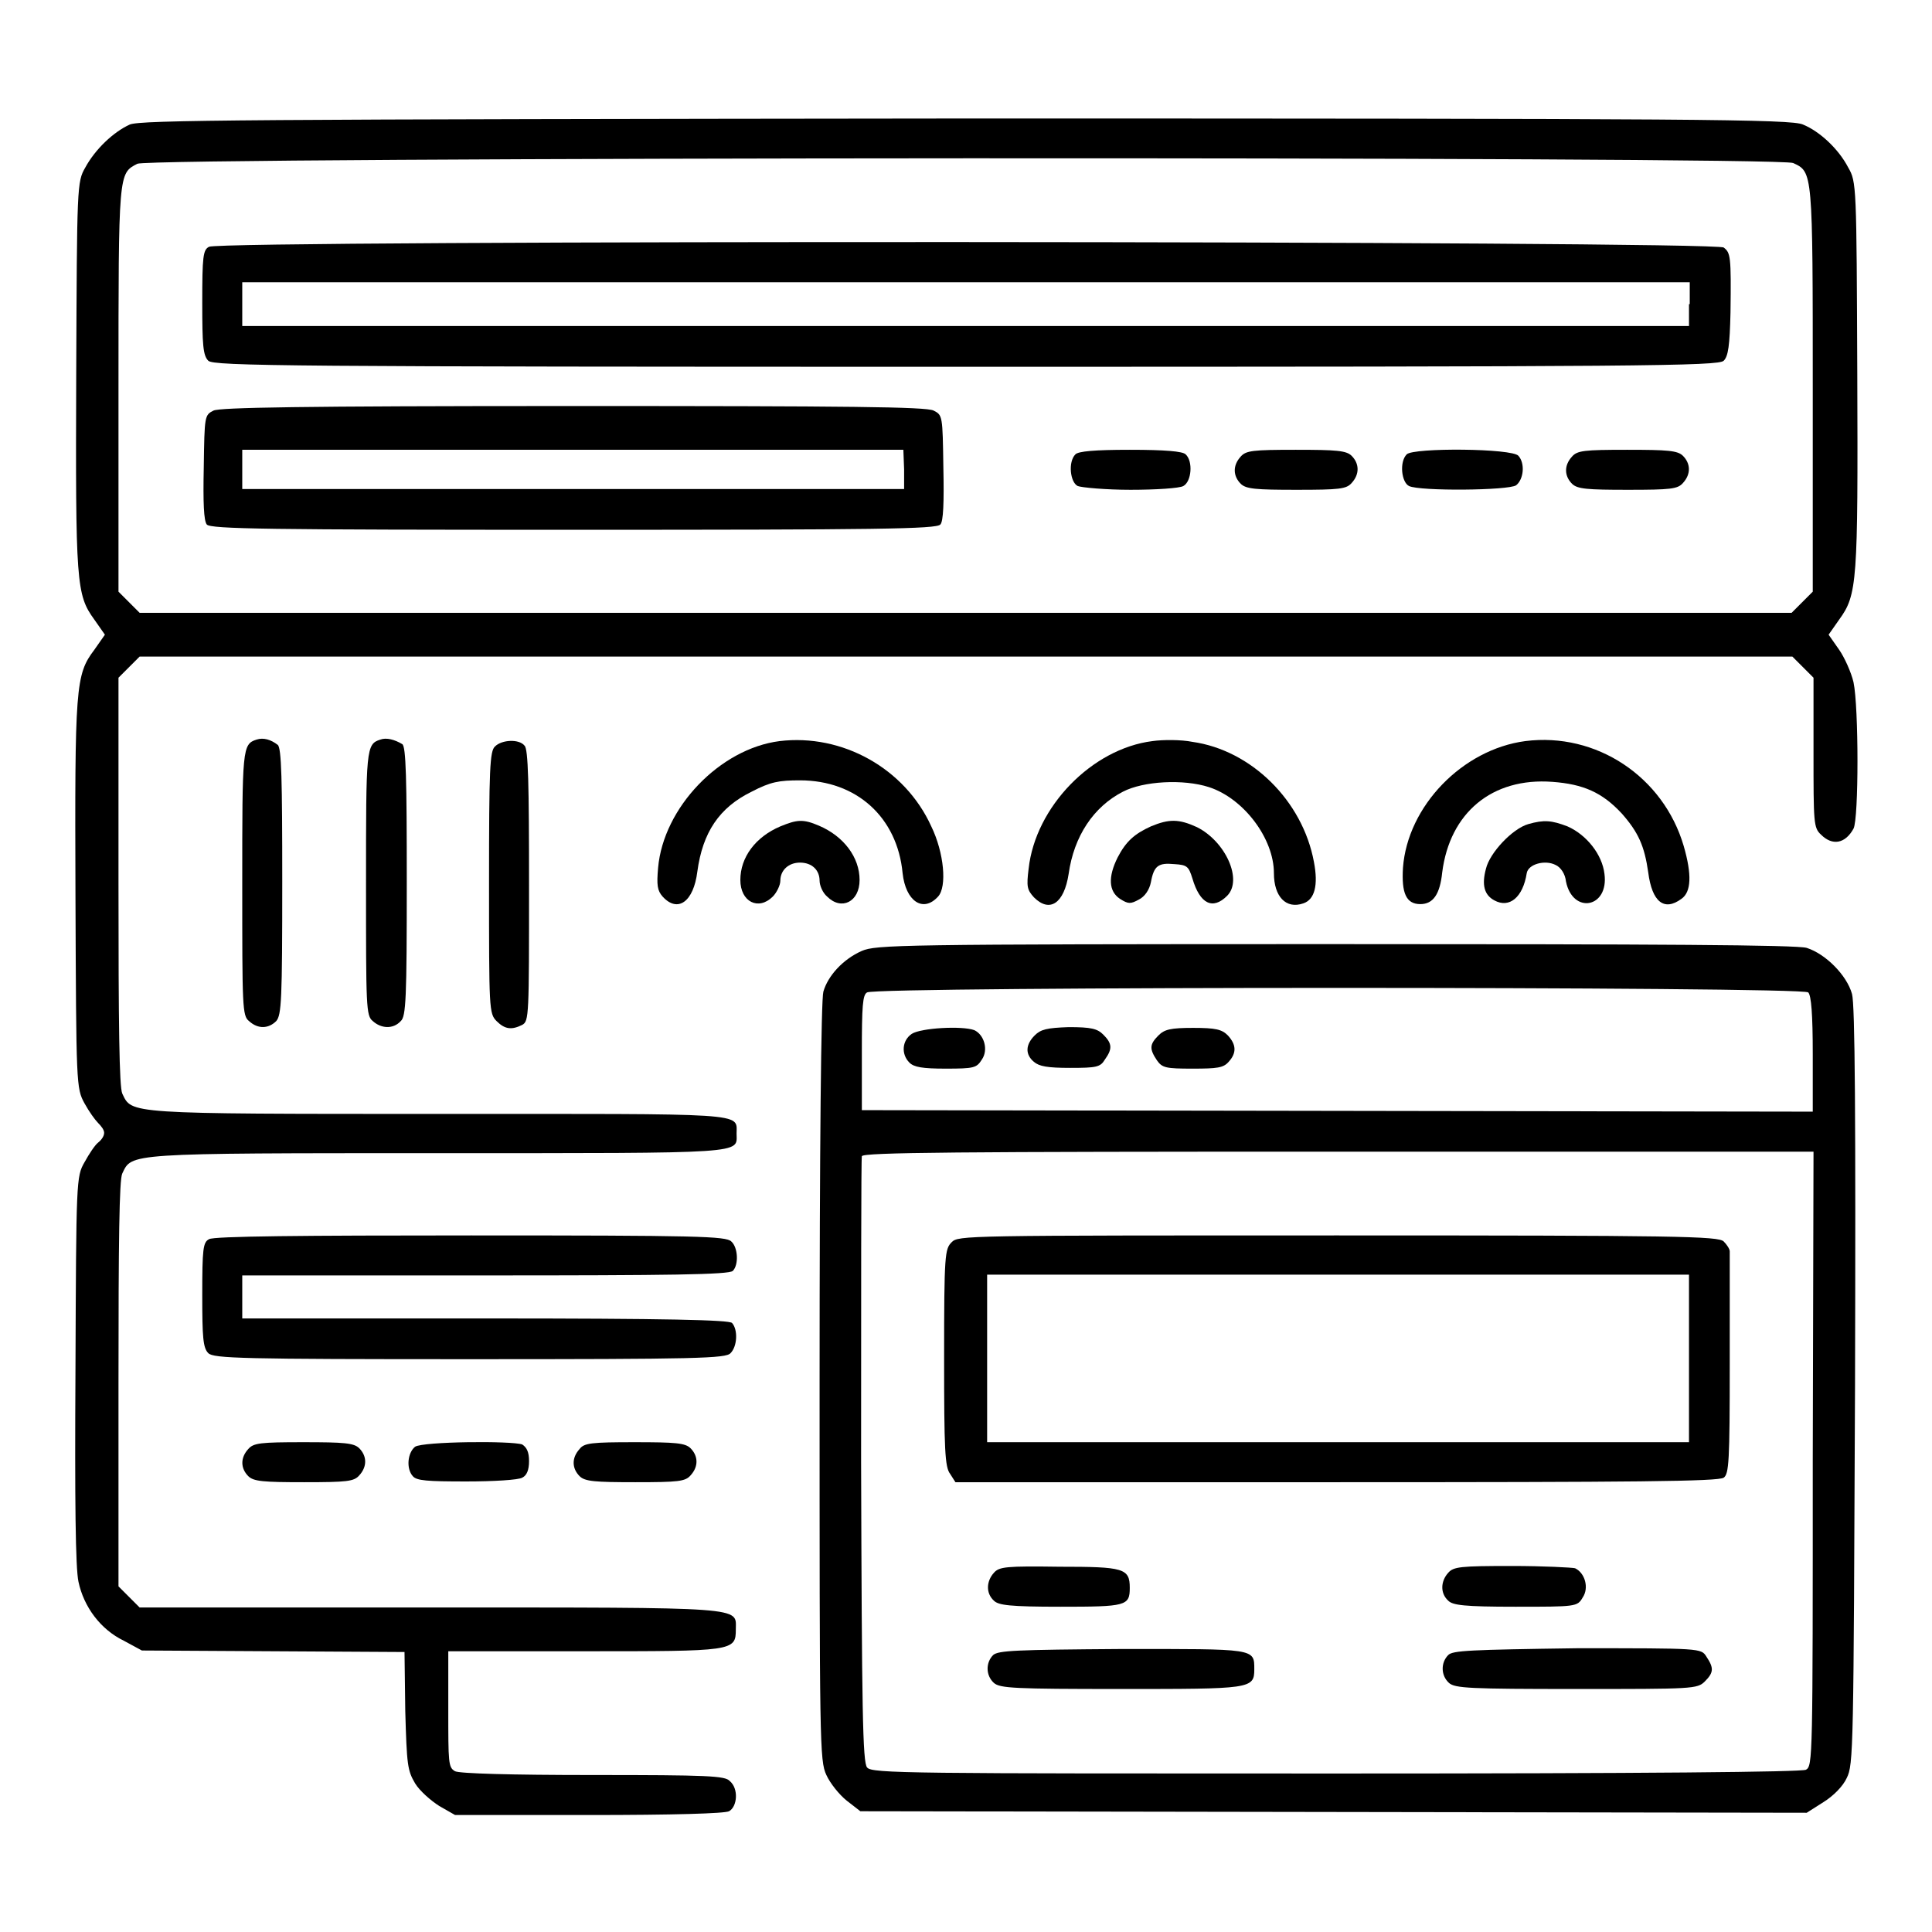
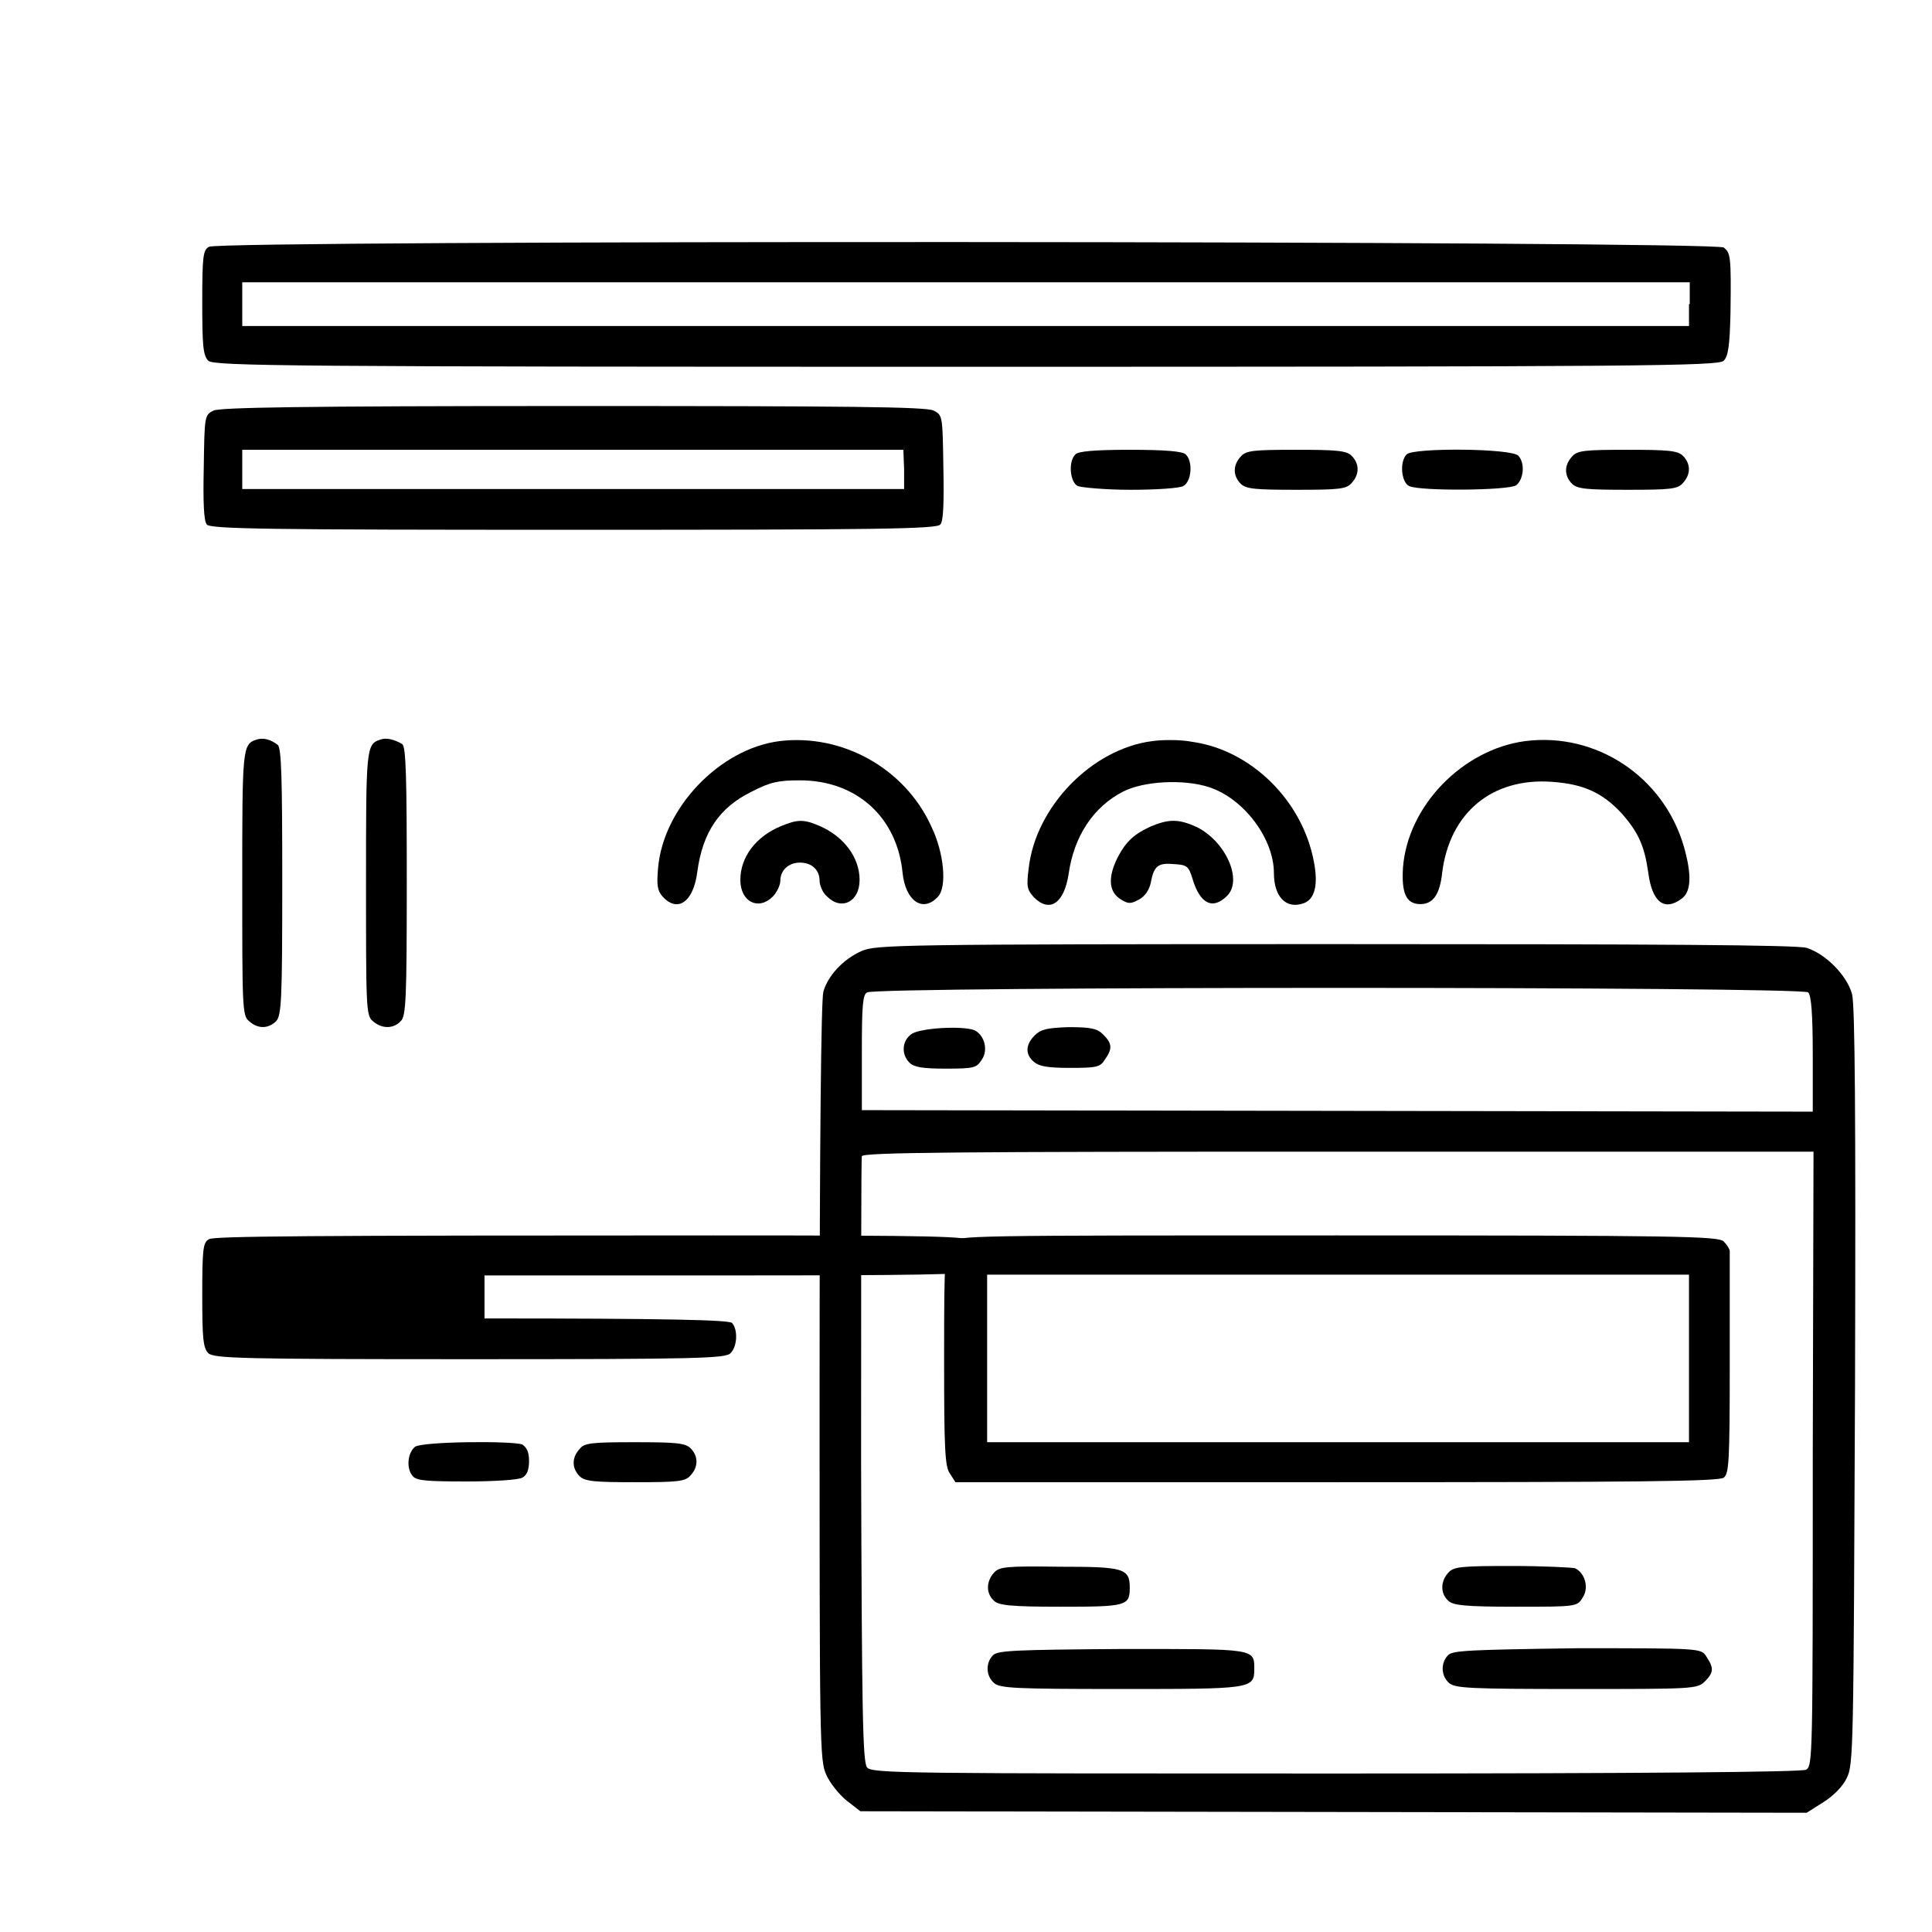
<svg xmlns="http://www.w3.org/2000/svg" version="1.1" x="0px" y="0px" viewBox="0 0 256 256" enable-background="new 0 0 256 256" xml:space="preserve">
  <g>
    <g>
      <g>
-         <path fill="#000000" d="M17.2,16.5c-2.2,1-4.6,3.3-5.9,5.7c-1.1,1.9-1.1,2.4-1.2,27.4c-0.1,27.7,0,29.2,2.4,32.5l1.4,2l-1.4,2C10,89.4,9.9,91,10,118.7c0.1,25.1,0.1,25.5,1.2,27.5c0.6,1.1,1.4,2.2,1.8,2.6c0.4,0.4,0.8,0.9,0.8,1.3s-0.3,0.9-0.8,1.3c-0.4,0.3-1.2,1.5-1.8,2.6c-1.1,1.9-1.1,2.4-1.2,27.5c-0.1,17.4,0,26.3,0.4,28.1c0.7,3.3,2.9,6.3,6,7.8l2.4,1.3l17.4,0.1l17.4,0.1l0.1,7.8c0.2,7.2,0.3,7.9,1.3,9.6c0.6,1,2.1,2.3,3.2,3l2.1,1.2h17.7c11.3,0,18-0.2,18.6-0.5c1.1-0.6,1.3-3,0.1-4c-0.6-0.7-2.9-0.8-18.1-0.8c-11,0-17.7-0.2-18.3-0.5c-0.9-0.5-0.9-1.1-0.9-8.2v-7.7h18c19.8,0,20.1,0,20.1-2.9c0-3,1.8-2.9-40.6-2.9H18.5l-1.4-1.4l-1.4-1.4v-26.8c0-19,0.1-27.1,0.5-27.9c1.3-2.7,0.3-2.7,41.8-2.7c41.5,0,39.6,0.1,39.6-2.6c0-2.8,1.9-2.6-39.6-2.6c-41.5,0-40.5,0-41.8-2.7c-0.4-0.9-0.5-9-0.5-27.9V89.8l1.4-1.4l1.4-1.4H128h109.5l1.4,1.4l1.4,1.4v9.9c0,9.3,0,10,1,10.9c1.5,1.5,3.2,1.2,4.3-0.8c0.7-1.3,0.7-16.1,0-19.4c-0.3-1.3-1.2-3.3-1.9-4.3l-1.4-2l1.4-2c2.4-3.3,2.5-4.9,2.4-32.5c-0.1-25.1-0.1-25.5-1.2-27.4c-1.3-2.5-3.8-4.8-6-5.7c-1.6-0.7-13.4-0.8-110.8-0.8C31.6,15.8,18.7,15.9,17.2,16.5z M237.6,21.6c2.6,1.2,2.6,1,2.6,30v26.8l-1.4,1.4l-1.4,1.4H128H18.5l-1.4-1.4l-1.4-1.4V51.5c0-28.8,0-28.5,2.5-29.8C19.8,20.8,235.6,20.7,237.6,21.6z" />
        <path fill="#000000" d="M27.7,32.7c-0.8,0.4-0.9,1.3-0.9,7.4c0,5.6,0.1,7,0.8,7.7c0.7,0.7,10.5,0.8,100.4,0.8s99.7-0.1,100.4-0.8c0.6-0.6,0.8-2,0.9-6.4c0.1-7.5,0-7.9-0.9-8.6C227.3,31.9,29,31.8,27.7,32.7z M223.8,40.3v2.9H128H32.1v-2.9v-2.9H128h95.9V40.3z" />
        <path fill="#000000" d="M28.3,54.4c-1.2,0.6-1.2,0.7-1.3,7.5c-0.1,4.7,0,7.1,0.4,7.6c0.5,0.6,8.2,0.7,48.6,0.7s48.1-0.1,48.6-0.7c0.4-0.4,0.5-2.9,0.4-7.6c-0.1-6.8-0.1-6.9-1.3-7.5c-1-0.5-11.2-0.6-47.7-0.6C39.4,53.8,29.2,54,28.3,54.4z M119.8,62.2v2.6H75.9H32.1v-2.6v-2.6h43.8h43.8L119.8,62.2L119.8,62.2z" />
        <path fill="#000000" d="M142.5,60.2c-1,1-0.7,3.7,0.3,4.2c0.5,0.2,3.7,0.5,7,0.5c3.3,0,6.5-0.2,7-0.5c1.1-0.6,1.3-3.3,0.3-4.2c-0.4-0.4-2.7-0.6-7.4-0.6S142.9,59.8,142.5,60.2z" />
        <path fill="#000000" d="M164.4,60.5c-1.1,1.2-1,2.6,0,3.6c0.7,0.7,2,0.8,7.4,0.8c5.7,0,6.6-0.1,7.3-0.9c1.1-1.2,1-2.6,0-3.6c-0.7-0.7-2-0.8-7.4-0.8C166,59.6,165.1,59.7,164.4,60.5z" />
        <path fill="#000000" d="M186.4,60.2c-1,1-0.7,3.7,0.3,4.2c1.4,0.7,13.2,0.6,14.2-0.1c1-0.8,1.2-2.9,0.3-3.9C200.4,59.4,187.3,59.3,186.4,60.2z" />
        <path fill="#000000" d="M208.3,60.5c-1.1,1.2-1,2.6,0,3.6c0.7,0.7,2,0.8,7.4,0.8c5.7,0,6.6-0.1,7.3-0.9c1.1-1.2,1-2.6,0-3.6c-0.7-0.7-2-0.8-7.4-0.8C209.9,59.6,209,59.7,208.3,60.5z" />
        <path fill="#000000" d="M34,98c-1.9,0.6-1.9,1.2-1.9,19.1c0,16.3,0,17.5,0.9,18.2c1.2,1.1,2.6,1,3.6,0c0.7-0.8,0.8-2.8,0.8-18.5c0-13.5-0.1-17.7-0.6-18.1C35.9,98,34.9,97.7,34,98z" />
        <path fill="#000000" d="M50.4,98c-1.9,0.6-1.9,1.2-1.9,19.1c0,16.3,0,17.5,0.9,18.2c1.1,1,2.7,1.1,3.7,0c0.7-0.6,0.8-3,0.8-18.5c0-13.6-0.1-17.9-0.6-18.2C52.3,98,51.2,97.7,50.4,98z" />
        <path fill="#000000" d="M103.3,98.2c-7.9,1-15.4,8.8-16.1,16.8c-0.2,2.3-0.1,3,0.6,3.8c2,2.2,4.1,0.7,4.6-3.3c0.7-5.2,2.9-8.5,7.2-10.6c2.5-1.3,3.6-1.5,6.4-1.5c7.5,0,12.9,4.9,13.6,12.3c0.4,3.7,2.7,5.3,4.7,3.1c1.2-1.3,0.8-5.8-0.9-9.3C119.9,101.8,111.6,97.2,103.3,98.2z" />
        <path fill="#000000" d="M152.7,98.2c-8,1-15.5,8.7-16.4,16.9c-0.3,2.4-0.2,2.8,0.7,3.8c2.1,2.1,4,0.8,4.6-3.1c0.7-5,3.3-8.9,7.2-10.9c2.7-1.4,8-1.7,11.4-0.6c4.6,1.5,8.6,6.8,8.6,11.4c0,3.1,1.6,4.8,3.9,4c1.5-0.5,2-2.4,1.4-5.5c-1.5-8.1-8.3-14.8-16.1-15.9C156.5,98,154.1,98,152.7,98.2z" />
        <path fill="#000000" d="M202.1,98.2c-8.3,1.1-15.6,8.6-16.2,16.8c-0.2,3.3,0.4,4.8,2.3,4.8c1.7,0,2.6-1.3,2.9-4.2c1-7.9,6.6-12.6,14.6-12c4.1,0.3,6.6,1.4,9.2,4.2c2.2,2.5,3,4.3,3.5,7.8c0.5,3.9,2.1,5.2,4.4,3.5c1.3-0.9,1.4-3.2,0.3-7C220.4,102.9,211.5,97,202.1,98.2z" />
-         <path fill="#000000" d="M65.6,98.9c-0.7,0.6-0.8,2.9-0.8,18.1c0,16.7,0,17.3,1,18.3c1.1,1.1,2,1.2,3.4,0.5c0.9-0.5,0.9-1.2,0.9-18.5c0-13.3-0.1-18.1-0.6-18.5C68.8,97.9,66.5,98,65.6,98.9z" />
        <path fill="#000000" d="M103.4,109.5c-3.3,1.4-5.3,4.1-5.3,7.1c0,2.9,2.4,4.1,4.3,2.2c0.5-0.5,1-1.5,1-2.1c0-1.4,1.1-2.4,2.6-2.4c1.6,0,2.6,1,2.6,2.4c0,0.6,0.4,1.6,1,2.1c1.9,1.9,4.3,0.7,4.3-2.2c0-3-2.1-5.8-5.4-7.2C106.4,108.5,105.6,108.6,103.4,109.5z" />
        <path fill="#000000" d="M152.5,109.5c-2.2,1-3.3,2-4.4,4.1c-1.3,2.6-1.2,4.5,0.3,5.5c1.1,0.7,1.4,0.7,2.5,0.1c0.8-0.4,1.4-1.3,1.6-2.3c0.4-2.2,1-2.6,3.1-2.4c1.7,0.1,1.9,0.3,2.4,1.9c1,3.4,2.7,4.2,4.6,2.3c2.1-2.1-0.2-7.2-4-9.1C156.2,108.5,154.9,108.5,152.5,109.5z" />
-         <path fill="#000000" d="M202.5,109.2c-2.1,0.6-5.1,3.8-5.6,5.9c-0.6,2.2-0.2,3.5,1.1,4.2c2,1.1,3.8-0.4,4.3-3.6c0.2-1.2,2.4-1.8,3.8-1.1c0.7,0.3,1.3,1.2,1.4,2.2c0.9,4.4,5.7,3.5,5.1-1c-0.3-2.6-2.4-5.2-4.9-6.3C205.6,108.7,204.6,108.6,202.5,109.2z" />
        <path fill="#000000" d="M114.2,126c-2.5,1.1-4.5,3.3-5.1,5.4c-0.3,1-0.5,20.4-0.5,51.7c0,47.9,0,50.2,0.9,52.1c0.5,1.1,1.7,2.6,2.7,3.4l1.8,1.4l62.7,0.1l62.7,0.1l2.2-1.4c1.3-0.8,2.6-2.1,3.1-3.2c0.9-1.8,0.9-3.6,1.1-51.9c0.1-35.7,0-50.6-0.4-52c-0.7-2.5-3.5-5.3-6-6.1c-1.3-0.4-19.8-0.5-62.6-0.5C118.8,125.1,116.1,125.2,114.2,126z M239.6,131.5c0.4,0.4,0.6,2.9,0.6,8.2v7.6l-63-0.1l-63-0.1v-7.6c0-6.2,0.1-7.7,0.7-8C116.1,130.7,238.9,130.7,239.6,131.5z M240.2,193.3c0,39.7,0,40.7-0.9,41.2c-0.6,0.3-21,0.5-62.3,0.5c-56.5,0-61.5,0-62.1-0.8c-0.6-0.6-0.7-7.7-0.8-40.6c0-21.9,0-40,0.1-40.4c0.2-0.5,12.5-0.6,63.2-0.6h62.9L240.2,193.3L240.2,193.3z" />
        <path fill="#000000" d="M120.8,137c-1.3,0.9-1.4,2.7-0.3,3.8c0.6,0.6,1.7,0.8,4.8,0.8c3.8,0,4.1-0.1,4.8-1.2c0.9-1.3,0.3-3.3-1-3.9C127.5,135.9,122,136.2,120.8,137z" />
        <path fill="#000000" d="M137.1,137.2c-1.2,1.2-1.3,2.5-0.1,3.5c0.7,0.6,1.8,0.8,4.8,0.8c3.5,0,4-0.1,4.6-1.1c1-1.4,1-2.1-0.2-3.3c-0.8-0.8-1.6-1-4.6-1C138.7,136.2,137.9,136.4,137.1,137.2z" />
-         <path fill="#000000" d="M153.5,137.2c-1.2,1.2-1.2,1.8-0.2,3.3c0.7,1,1.2,1.1,4.7,1.1c3.3,0,4.1-0.1,4.8-0.9c1.1-1.2,1-2.3-0.1-3.5c-0.8-0.8-1.6-1-4.6-1S154.3,136.4,153.5,137.2z" />
        <path fill="#000000" d="M126.1,164.6c-0.9,0.9-1,1.6-1,15.3c0,12.2,0.1,14.5,0.8,15.4l0.7,1.1h50.5c39.6,0,50.6-0.1,51.3-0.6c0.7-0.5,0.8-2.2,0.8-15c0-8,0-14.7,0-15c0-0.3-0.4-0.9-0.8-1.3c-0.7-0.7-6-0.8-51.1-0.8C127.6,163.7,127,163.7,126.1,164.6z M223.8,180v11.1h-46.5h-46.5V180v-11.1h46.5h46.5V180z" />
        <path fill="#000000" d="M131.7,208.4c-1,1.1-1.1,2.7,0,3.7c0.6,0.6,2.1,0.8,8.8,0.8c8.7,0,9.2-0.1,9.2-2.5c0-2.6-0.8-2.8-9.3-2.8C133.3,207.5,132.4,207.6,131.7,208.4z" />
        <path fill="#000000" d="M191.9,208.4c-1,1.1-1.1,2.7,0,3.7c0.6,0.6,2.1,0.8,8.9,0.8c8,0,8.2,0,8.9-1.2c0.9-1.3,0.3-3.3-1-3.9c-0.4-0.1-4.2-0.3-8.4-0.3C193.5,207.5,192.6,207.6,191.9,208.4z" />
        <path fill="#000000" d="M131.6,219.3c-1,1-1,2.7,0.1,3.7c0.8,0.7,2.7,0.8,16.8,0.8c17.2,0,17.7,0,17.7-2.6c0-2.8,0.2-2.7-17.5-2.7C134.5,218.6,132.3,218.7,131.6,219.3z" />
        <path fill="#000000" d="M191.9,219.3c-1,1-1,2.7,0.1,3.7c0.8,0.7,2.7,0.8,16.9,0.8c15.4,0,16,0,17-1c1.2-1.2,1.2-1.8,0.2-3.3c-0.7-1.1-0.7-1.1-17.1-1.1C194.7,218.6,192.5,218.7,191.9,219.3z" />
-         <path fill="#000000" d="M27.7,164.2c-0.8,0.4-0.9,1.3-0.9,7.4c0,5.6,0.1,7,0.8,7.7c0.7,0.7,4.5,0.8,34.6,0.8c30.2,0,34-0.1,34.6-0.8c0.9-0.9,1-3.1,0.2-4c-0.4-0.4-8.4-0.6-32.8-0.6H32.1v-2.9V169h32.2c24.4,0,32.3-0.1,32.8-0.6c0.8-0.8,0.7-3.1-0.2-3.9c-0.7-0.7-4.4-0.8-34.5-0.8C40.3,163.7,28.2,163.8,27.7,164.2z" />
-         <path fill="#000000" d="M32.9,192c-1.1,1.2-1,2.6,0,3.6c0.7,0.7,2,0.8,7.4,0.8c5.7,0,6.6-0.1,7.3-0.9c1.1-1.2,1-2.6,0-3.6c-0.7-0.7-2-0.8-7.4-0.8C34.5,191.1,33.6,191.2,32.9,192z" />
+         <path fill="#000000" d="M27.7,164.2c-0.8,0.4-0.9,1.3-0.9,7.4c0,5.6,0.1,7,0.8,7.7c0.7,0.7,4.5,0.8,34.6,0.8c30.2,0,34-0.1,34.6-0.8c0.9-0.9,1-3.1,0.2-4c-0.4-0.4-8.4-0.6-32.8-0.6v-2.9V169h32.2c24.4,0,32.3-0.1,32.8-0.6c0.8-0.8,0.7-3.1-0.2-3.9c-0.7-0.7-4.4-0.8-34.5-0.8C40.3,163.7,28.2,163.8,27.7,164.2z" />
        <path fill="#000000" d="M55,191.7c-1,0.8-1.2,2.9-0.3,3.9c0.5,0.6,1.9,0.7,7.1,0.7c3.6,0,6.9-0.2,7.4-0.5c0.6-0.3,0.9-1,0.9-2.2s-0.3-1.8-0.9-2.2C67.8,190.9,56.1,191,55,191.7z" />
        <path fill="#000000" d="M76.8,192c-1.1,1.2-1,2.6,0,3.6c0.7,0.7,2,0.8,7.4,0.8c5.7,0,6.6-0.1,7.3-0.9c1.1-1.2,1-2.6,0-3.6c-0.7-0.7-2-0.8-7.4-0.8C78.4,191.1,77.4,191.2,76.8,192z" />
      </g>
    </g>
  </g>
</svg>